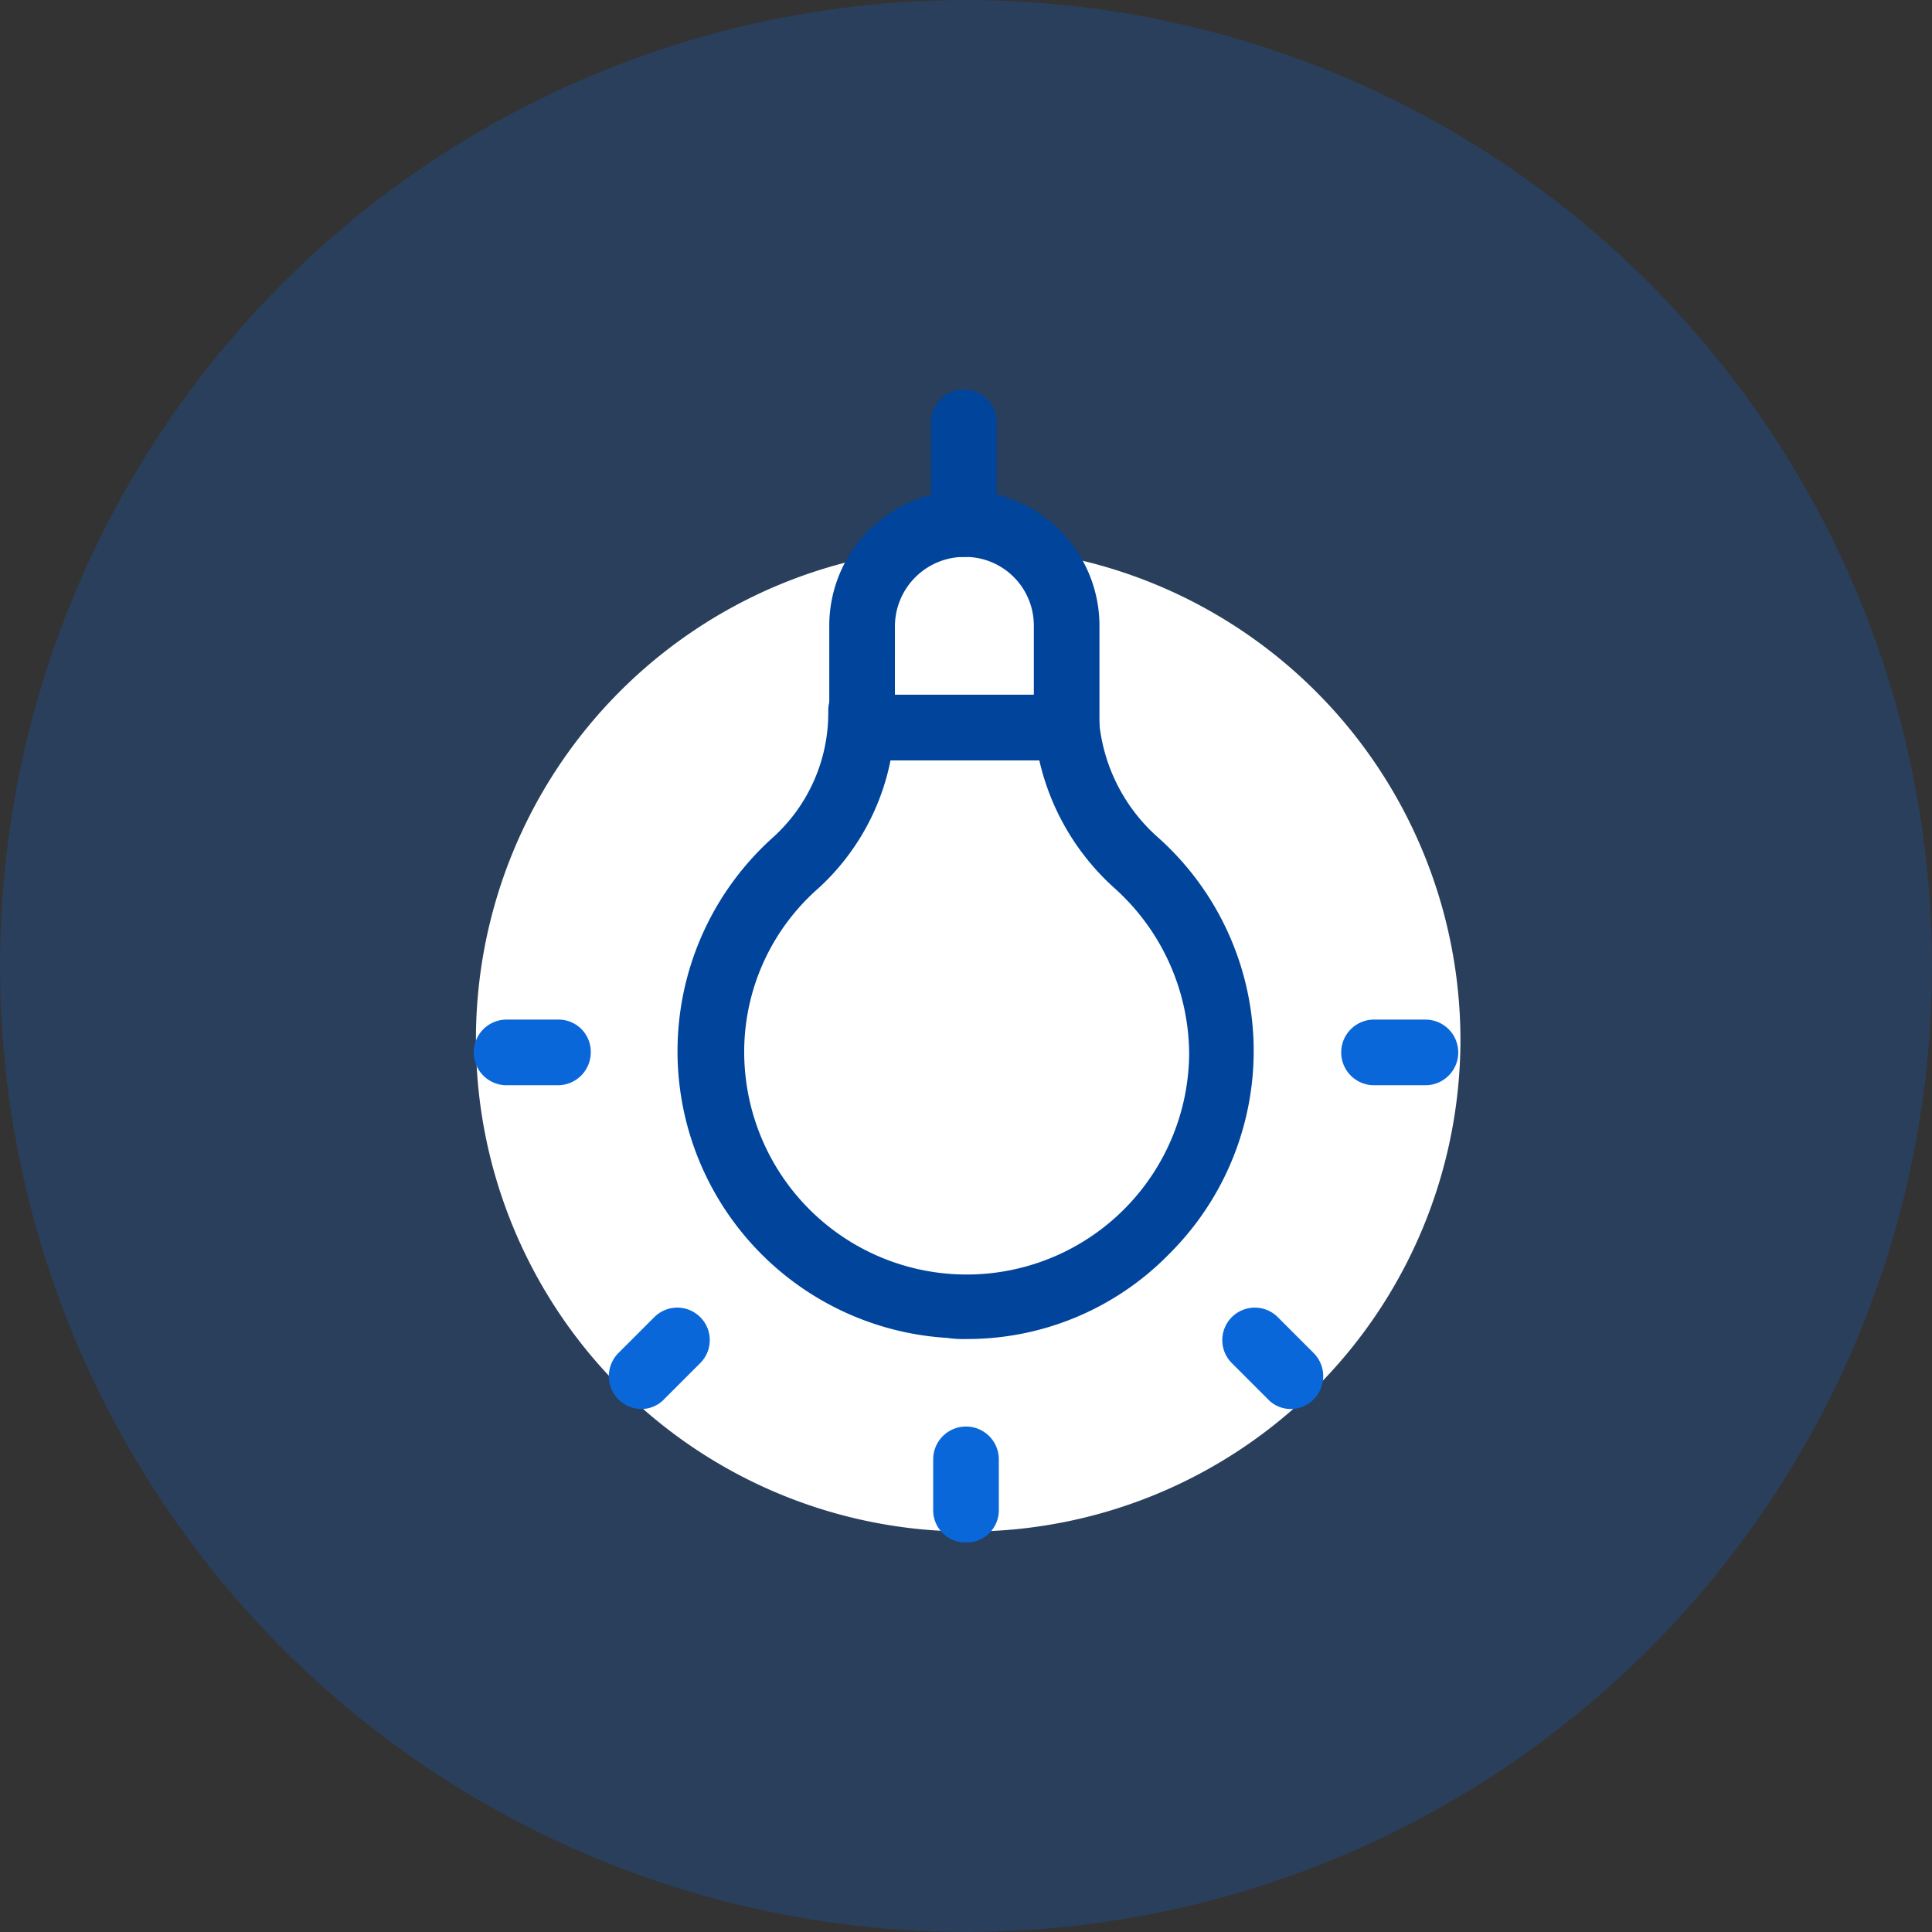
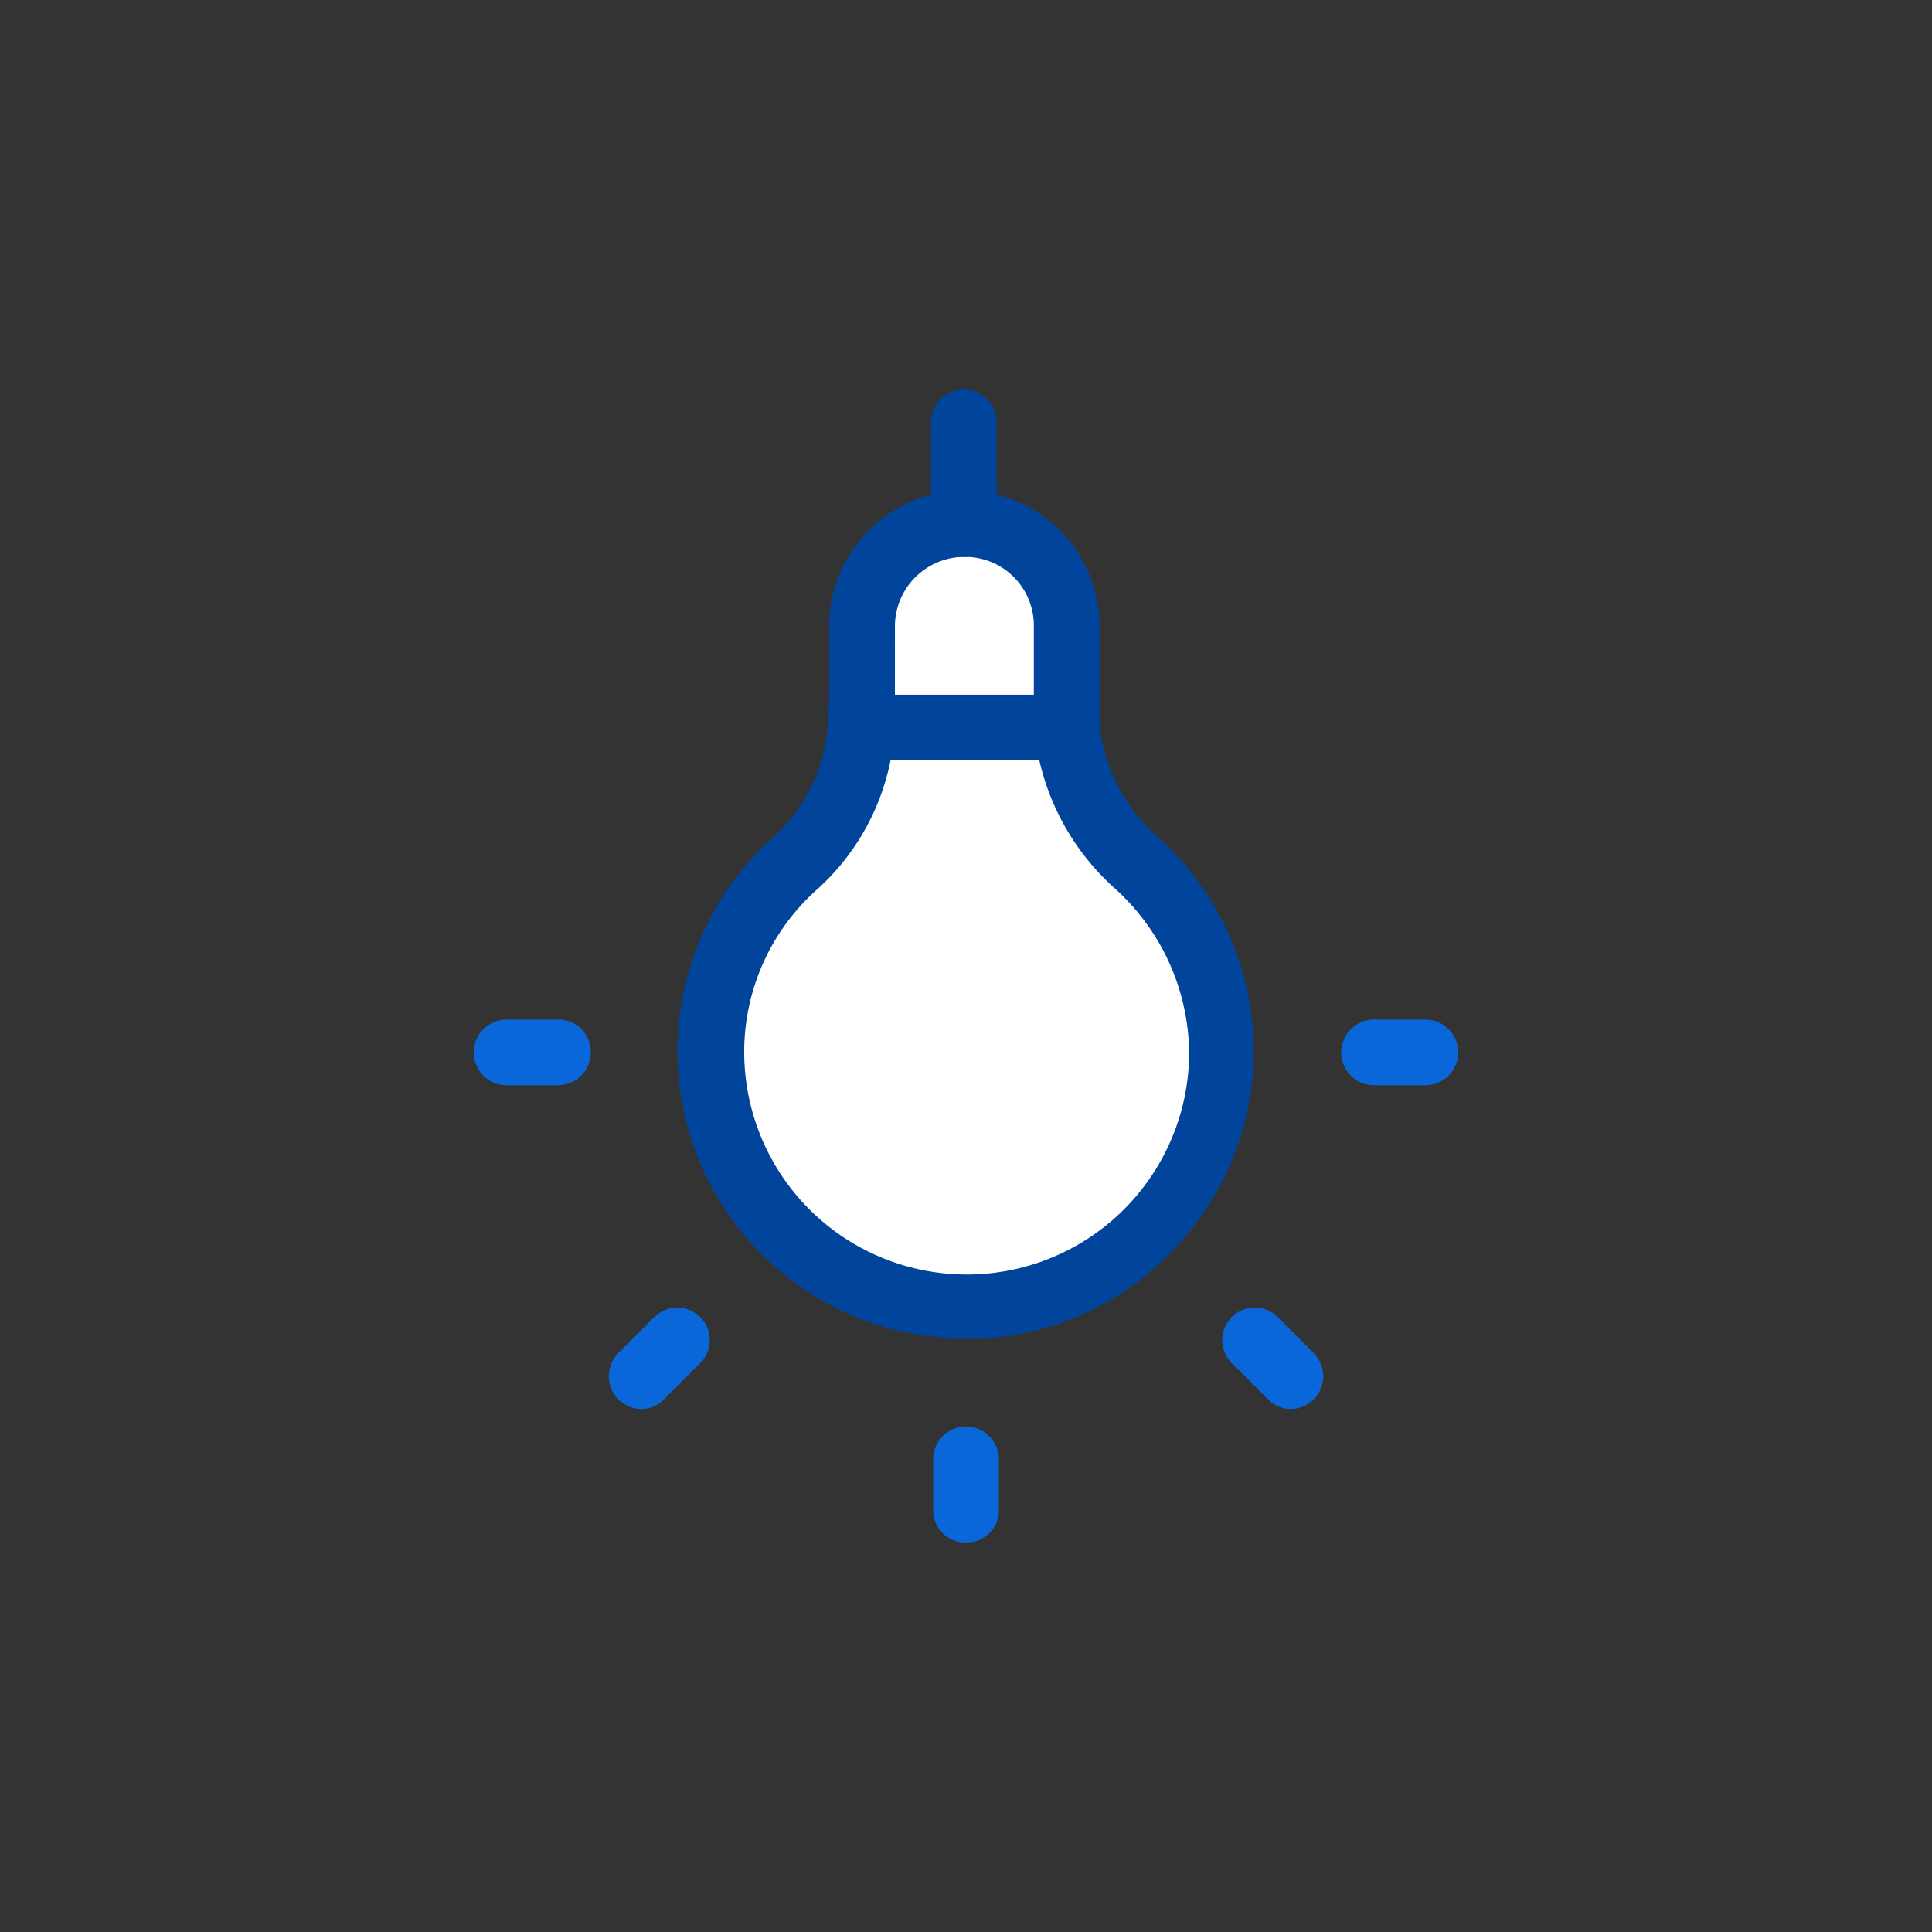
<svg xmlns="http://www.w3.org/2000/svg" width="120" height="120" viewBox="0 0 120 120">
  <rect x="0" y="0" width="120" height="120" fill="#333333" stroke="none" />
  <g id="Group_34" data-name="Group 34" transform="translate(-559 -319)">
-     <circle id="Ellipse_2" data-name="Ellipse 2" cx="60" cy="60" r="60" transform="translate(559 319)" fill="rgba(10,103,218,0.24)" />
-     <path id="Path_85" data-name="Path 85" d="M49.511,25.7A30.575,30.575,0,1,0,80.222,56.275,30.643,30.643,0,0,0,49.511,25.7Z" transform="translate(569.489 327.277)" fill="#fff" />
    <path id="Path_86" data-name="Path 86" d="M62.758,40.6v1.087H50.053V40.8a12.515,12.515,0,0,1-4.145,9.308A15.6,15.6,0,0,0,40.676,63.09,15.951,15.951,0,0,0,55.488,77.63,15.765,15.765,0,0,0,67.039,50.112,12.975,12.975,0,0,1,62.758,40.6Z" transform="translate(562.493 322.501)" fill="#fff" />
    <path id="Path_87" data-name="Path 87" d="M55.546,78.642h0a6.592,6.592,0,0,1-1.155-.068,17.839,17.839,0,0,1-10.8-31.118,10.423,10.423,0,0,0,3.4-7.814A2,2,0,0,1,49.024,37.6a2.125,2.125,0,0,1,1.7.883h9.24A2.09,2.09,0,0,1,61.729,37.4a2,2,0,0,1,2.038,2.038,10.96,10.96,0,0,0,3.669,8.017,17.77,17.77,0,0,1,.747,25.887A17.52,17.52,0,0,1,55.546,78.642ZM50.858,42.7a14.628,14.628,0,0,1-4.484,7.949A13.51,13.51,0,0,0,41.822,62a13.818,13.818,0,0,0,27.585-1.087,13.922,13.922,0,0,0-4.62-10.26A15.208,15.208,0,0,1,60.1,42.7Z" transform="translate(563.454 323.527)" fill="#00459b" />
    <path id="Path_88" data-name="Path 88" d="M54.468,40.8a3.874,3.874,0,0,1-.068.883h.068Zm10.8.883h0v0Z" transform="translate(558.077 322.501)" fill="#f2edaa" />
    <path id="Path_89" data-name="Path 89" d="M67.206,36.238H54.5V29.919A6.351,6.351,0,0,1,60.819,23.6h0a6.351,6.351,0,0,1,6.319,6.319v6.319Z" transform="translate(558.045 327.951)" fill="#fff" />
    <g id="Group_20" data-name="Group 20" transform="translate(610.507 349.512)">
      <path id="Path_90" data-name="Path 90" d="M66.244,37.314H53.538A2,2,0,0,1,51.5,35.276V28.957a8.391,8.391,0,0,1,16.782,0v6.319A2.09,2.09,0,0,1,66.244,37.314ZM55.577,33.238h8.629v-4.28a4.263,4.263,0,0,0-4.28-4.28,4.321,4.321,0,0,0-4.348,4.28Z" transform="translate(-51.5 -20.6)" fill="#00459b" />
    </g>
    <g id="Group_21" data-name="Group 21" transform="translate(588.425 382.329)">
      <path id="Path_91" data-name="Path 91" d="M49.575,101.377a2,2,0,0,1-2.038-2.038V96.214a2.038,2.038,0,1,1,4.077,0v3.125A2,2,0,0,1,49.575,101.377Zm20.179-8.289a1.956,1.956,0,0,1-1.427-.611l-2.242-2.242a2.018,2.018,0,0,1,2.854-2.854l2.242,2.242a2.039,2.039,0,0,1-1.427,3.465Zm8.357-20.111H74.918a2.038,2.038,0,1,1,0-4.077h3.193a2.038,2.038,0,1,1,0,4.077Zm-53.88,0H21.038a2.038,2.038,0,1,1,0-4.077h3.193a2,2,0,0,1,2.038,2.038A2.044,2.044,0,0,1,24.232,72.977ZM29.4,93.088a2.039,2.039,0,0,1-1.427-3.465l2.242-2.242a2.018,2.018,0,0,1,2.854,2.854l-2.242,2.242A1.956,1.956,0,0,1,29.4,93.088Z" transform="translate(-19 -68.9)" fill="#0a67da" />
    </g>
    <g id="Group_22" data-name="Group 22" transform="translate(616.826 343.193)">
      <path id="Path_92" data-name="Path 92" d="M62.838,21.7A2,2,0,0,1,60.8,19.657V13.338a2.038,2.038,0,0,1,4.077,0v6.319A2.044,2.044,0,0,1,62.838,21.7Z" transform="translate(-60.8 -11.3)" fill="#00459b" />
    </g>
  </g>
</svg>